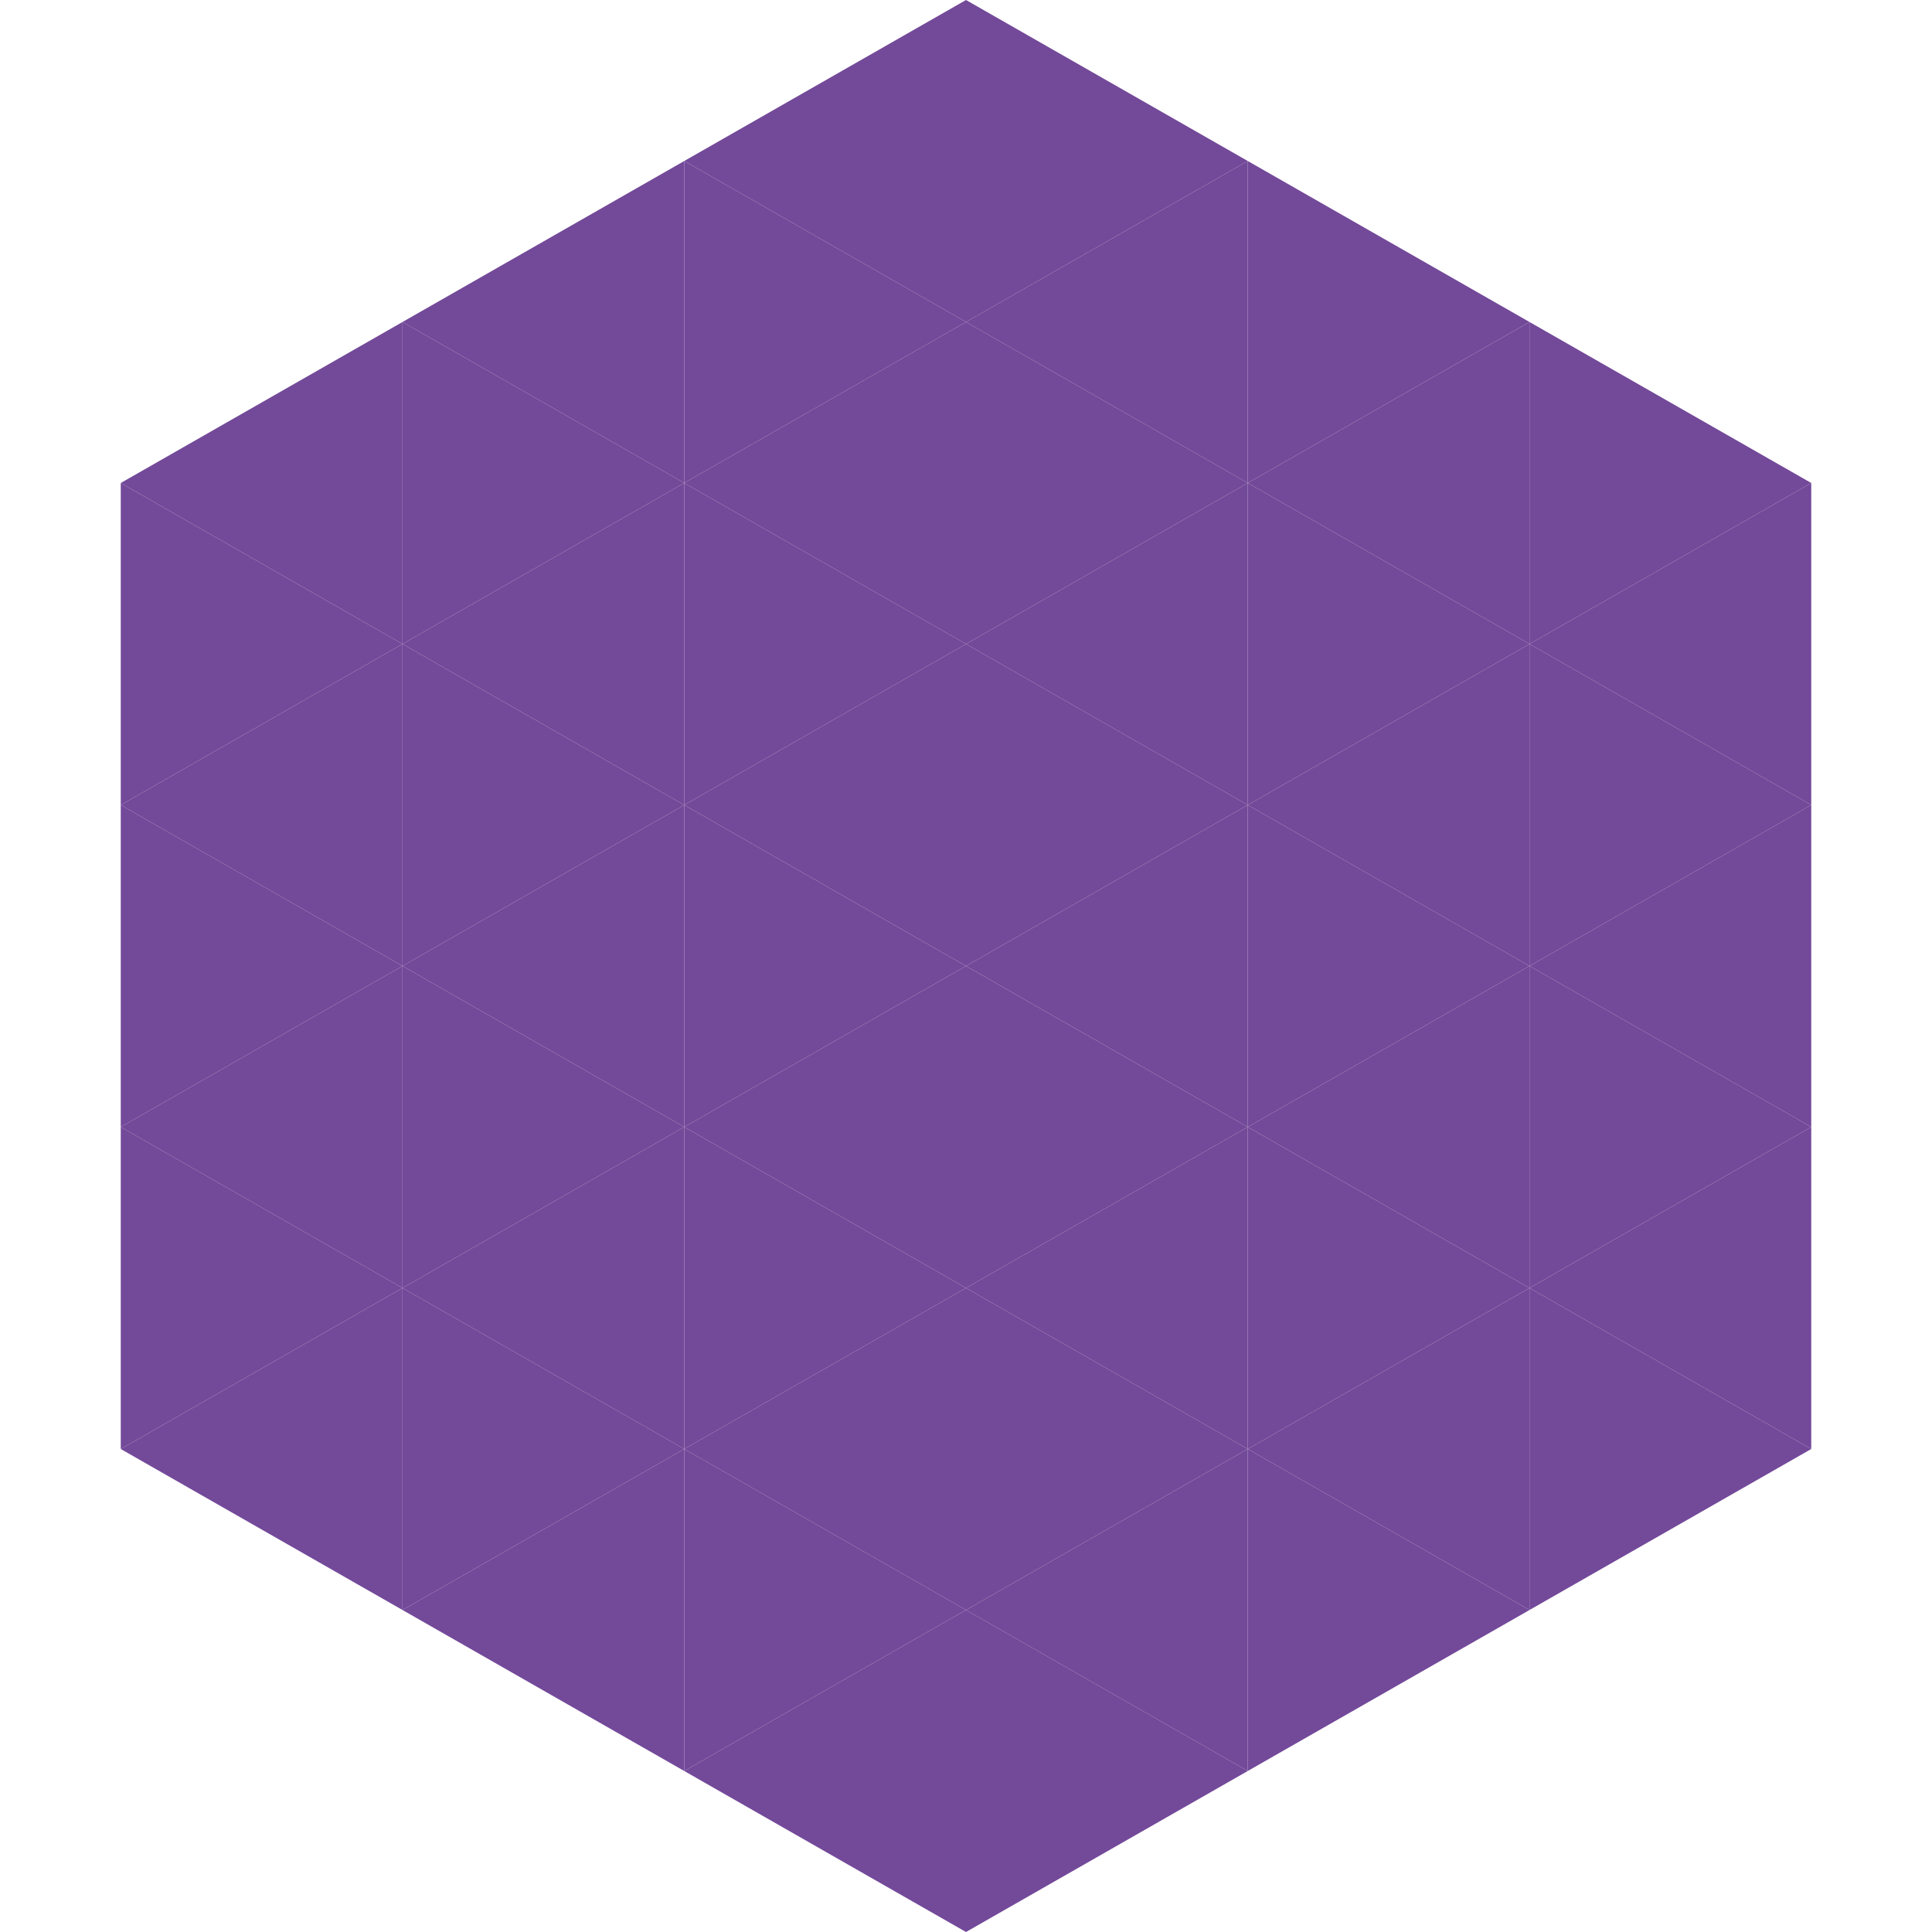
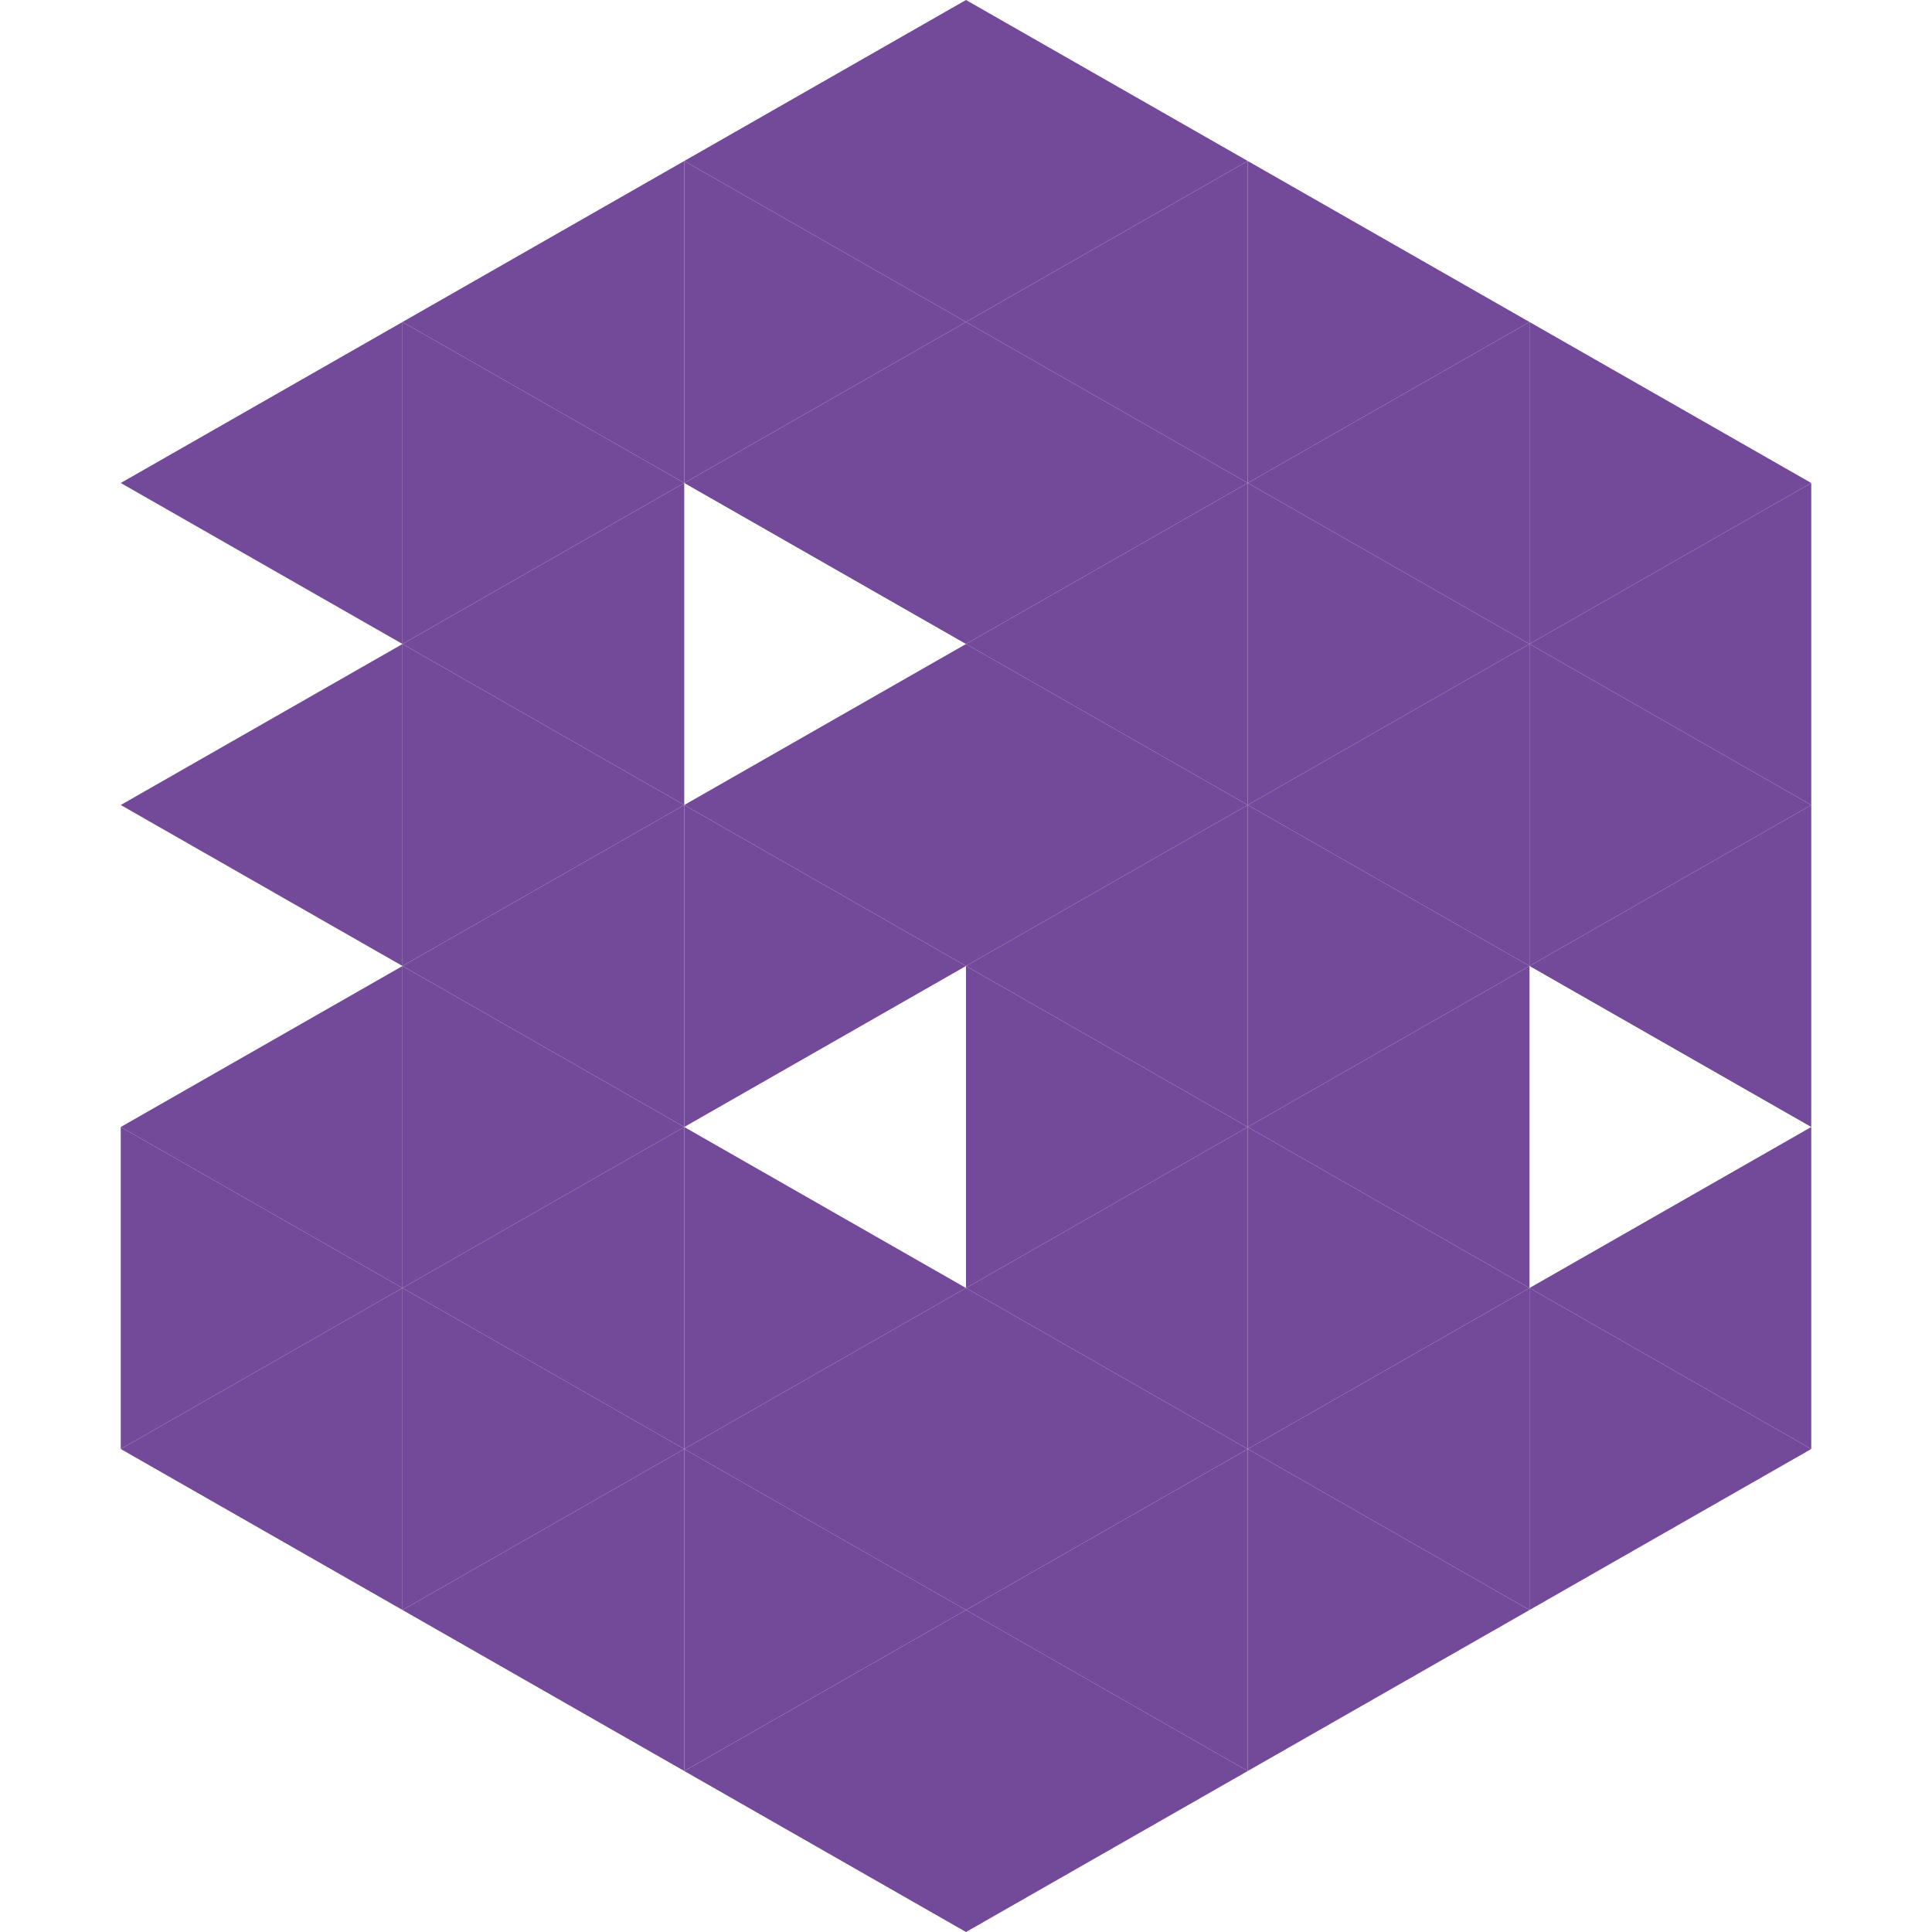
<svg xmlns="http://www.w3.org/2000/svg" width="240" height="240">
  <polygon points="50,40 15,60 50,80" style="fill:rgb(115,73,153)" />
  <polygon points="190,40 225,60 190,80" style="fill:rgb(115,73,153)" />
-   <polygon points="15,60 50,80 15,100" style="fill:rgb(115,73,153)" />
  <polygon points="225,60 190,80 225,100" style="fill:rgb(115,73,153)" />
  <polygon points="50,80 15,100 50,120" style="fill:rgb(115,73,153)" />
  <polygon points="190,80 225,100 190,120" style="fill:rgb(115,73,153)" />
-   <polygon points="15,100 50,120 15,140" style="fill:rgb(115,73,153)" />
  <polygon points="225,100 190,120 225,140" style="fill:rgb(115,73,153)" />
  <polygon points="50,120 15,140 50,160" style="fill:rgb(115,73,153)" />
-   <polygon points="190,120 225,140 190,160" style="fill:rgb(115,73,153)" />
  <polygon points="15,140 50,160 15,180" style="fill:rgb(115,73,153)" />
  <polygon points="225,140 190,160 225,180" style="fill:rgb(115,73,153)" />
  <polygon points="50,160 15,180 50,200" style="fill:rgb(115,73,153)" />
  <polygon points="190,160 225,180 190,200" style="fill:rgb(115,73,153)" />
  <polygon points="15,180 50,200 15,220" style="fill:rgb(255,255,255); fill-opacity:0" />
  <polygon points="225,180 190,200 225,220" style="fill:rgb(255,255,255); fill-opacity:0" />
  <polygon points="50,0 85,20 50,40" style="fill:rgb(255,255,255); fill-opacity:0" />
  <polygon points="190,0 155,20 190,40" style="fill:rgb(255,255,255); fill-opacity:0" />
  <polygon points="85,20 50,40 85,60" style="fill:rgb(115,73,153)" />
  <polygon points="155,20 190,40 155,60" style="fill:rgb(115,73,153)" />
  <polygon points="50,40 85,60 50,80" style="fill:rgb(115,73,153)" />
  <polygon points="190,40 155,60 190,80" style="fill:rgb(115,73,153)" />
  <polygon points="85,60 50,80 85,100" style="fill:rgb(115,73,153)" />
  <polygon points="155,60 190,80 155,100" style="fill:rgb(115,73,153)" />
  <polygon points="50,80 85,100 50,120" style="fill:rgb(115,73,153)" />
  <polygon points="190,80 155,100 190,120" style="fill:rgb(115,73,153)" />
  <polygon points="85,100 50,120 85,140" style="fill:rgb(115,73,153)" />
  <polygon points="155,100 190,120 155,140" style="fill:rgb(115,73,153)" />
  <polygon points="50,120 85,140 50,160" style="fill:rgb(115,73,153)" />
  <polygon points="190,120 155,140 190,160" style="fill:rgb(115,73,153)" />
  <polygon points="85,140 50,160 85,180" style="fill:rgb(115,73,153)" />
  <polygon points="155,140 190,160 155,180" style="fill:rgb(115,73,153)" />
  <polygon points="50,160 85,180 50,200" style="fill:rgb(115,73,153)" />
  <polygon points="190,160 155,180 190,200" style="fill:rgb(115,73,153)" />
  <polygon points="85,180 50,200 85,220" style="fill:rgb(115,73,153)" />
  <polygon points="155,180 190,200 155,220" style="fill:rgb(115,73,153)" />
  <polygon points="120,0 85,20 120,40" style="fill:rgb(115,73,153)" />
  <polygon points="120,0 155,20 120,40" style="fill:rgb(115,73,153)" />
  <polygon points="85,20 120,40 85,60" style="fill:rgb(115,73,153)" />
  <polygon points="155,20 120,40 155,60" style="fill:rgb(115,73,153)" />
  <polygon points="120,40 85,60 120,80" style="fill:rgb(115,73,153)" />
  <polygon points="120,40 155,60 120,80" style="fill:rgb(115,73,153)" />
-   <polygon points="85,60 120,80 85,100" style="fill:rgb(115,73,153)" />
  <polygon points="155,60 120,80 155,100" style="fill:rgb(115,73,153)" />
  <polygon points="120,80 85,100 120,120" style="fill:rgb(115,73,153)" />
  <polygon points="120,80 155,100 120,120" style="fill:rgb(115,73,153)" />
  <polygon points="85,100 120,120 85,140" style="fill:rgb(115,73,153)" />
  <polygon points="155,100 120,120 155,140" style="fill:rgb(115,73,153)" />
-   <polygon points="120,120 85,140 120,160" style="fill:rgb(115,73,153)" />
  <polygon points="120,120 155,140 120,160" style="fill:rgb(115,73,153)" />
  <polygon points="85,140 120,160 85,180" style="fill:rgb(115,73,153)" />
  <polygon points="155,140 120,160 155,180" style="fill:rgb(115,73,153)" />
  <polygon points="120,160 85,180 120,200" style="fill:rgb(115,73,153)" />
  <polygon points="120,160 155,180 120,200" style="fill:rgb(115,73,153)" />
  <polygon points="85,180 120,200 85,220" style="fill:rgb(115,73,153)" />
  <polygon points="155,180 120,200 155,220" style="fill:rgb(115,73,153)" />
  <polygon points="120,200 85,220 120,240" style="fill:rgb(115,73,153)" />
  <polygon points="120,200 155,220 120,240" style="fill:rgb(115,73,153)" />
  <polygon points="85,220 120,240 85,260" style="fill:rgb(255,255,255); fill-opacity:0" />
  <polygon points="155,220 120,240 155,260" style="fill:rgb(255,255,255); fill-opacity:0" />
</svg>